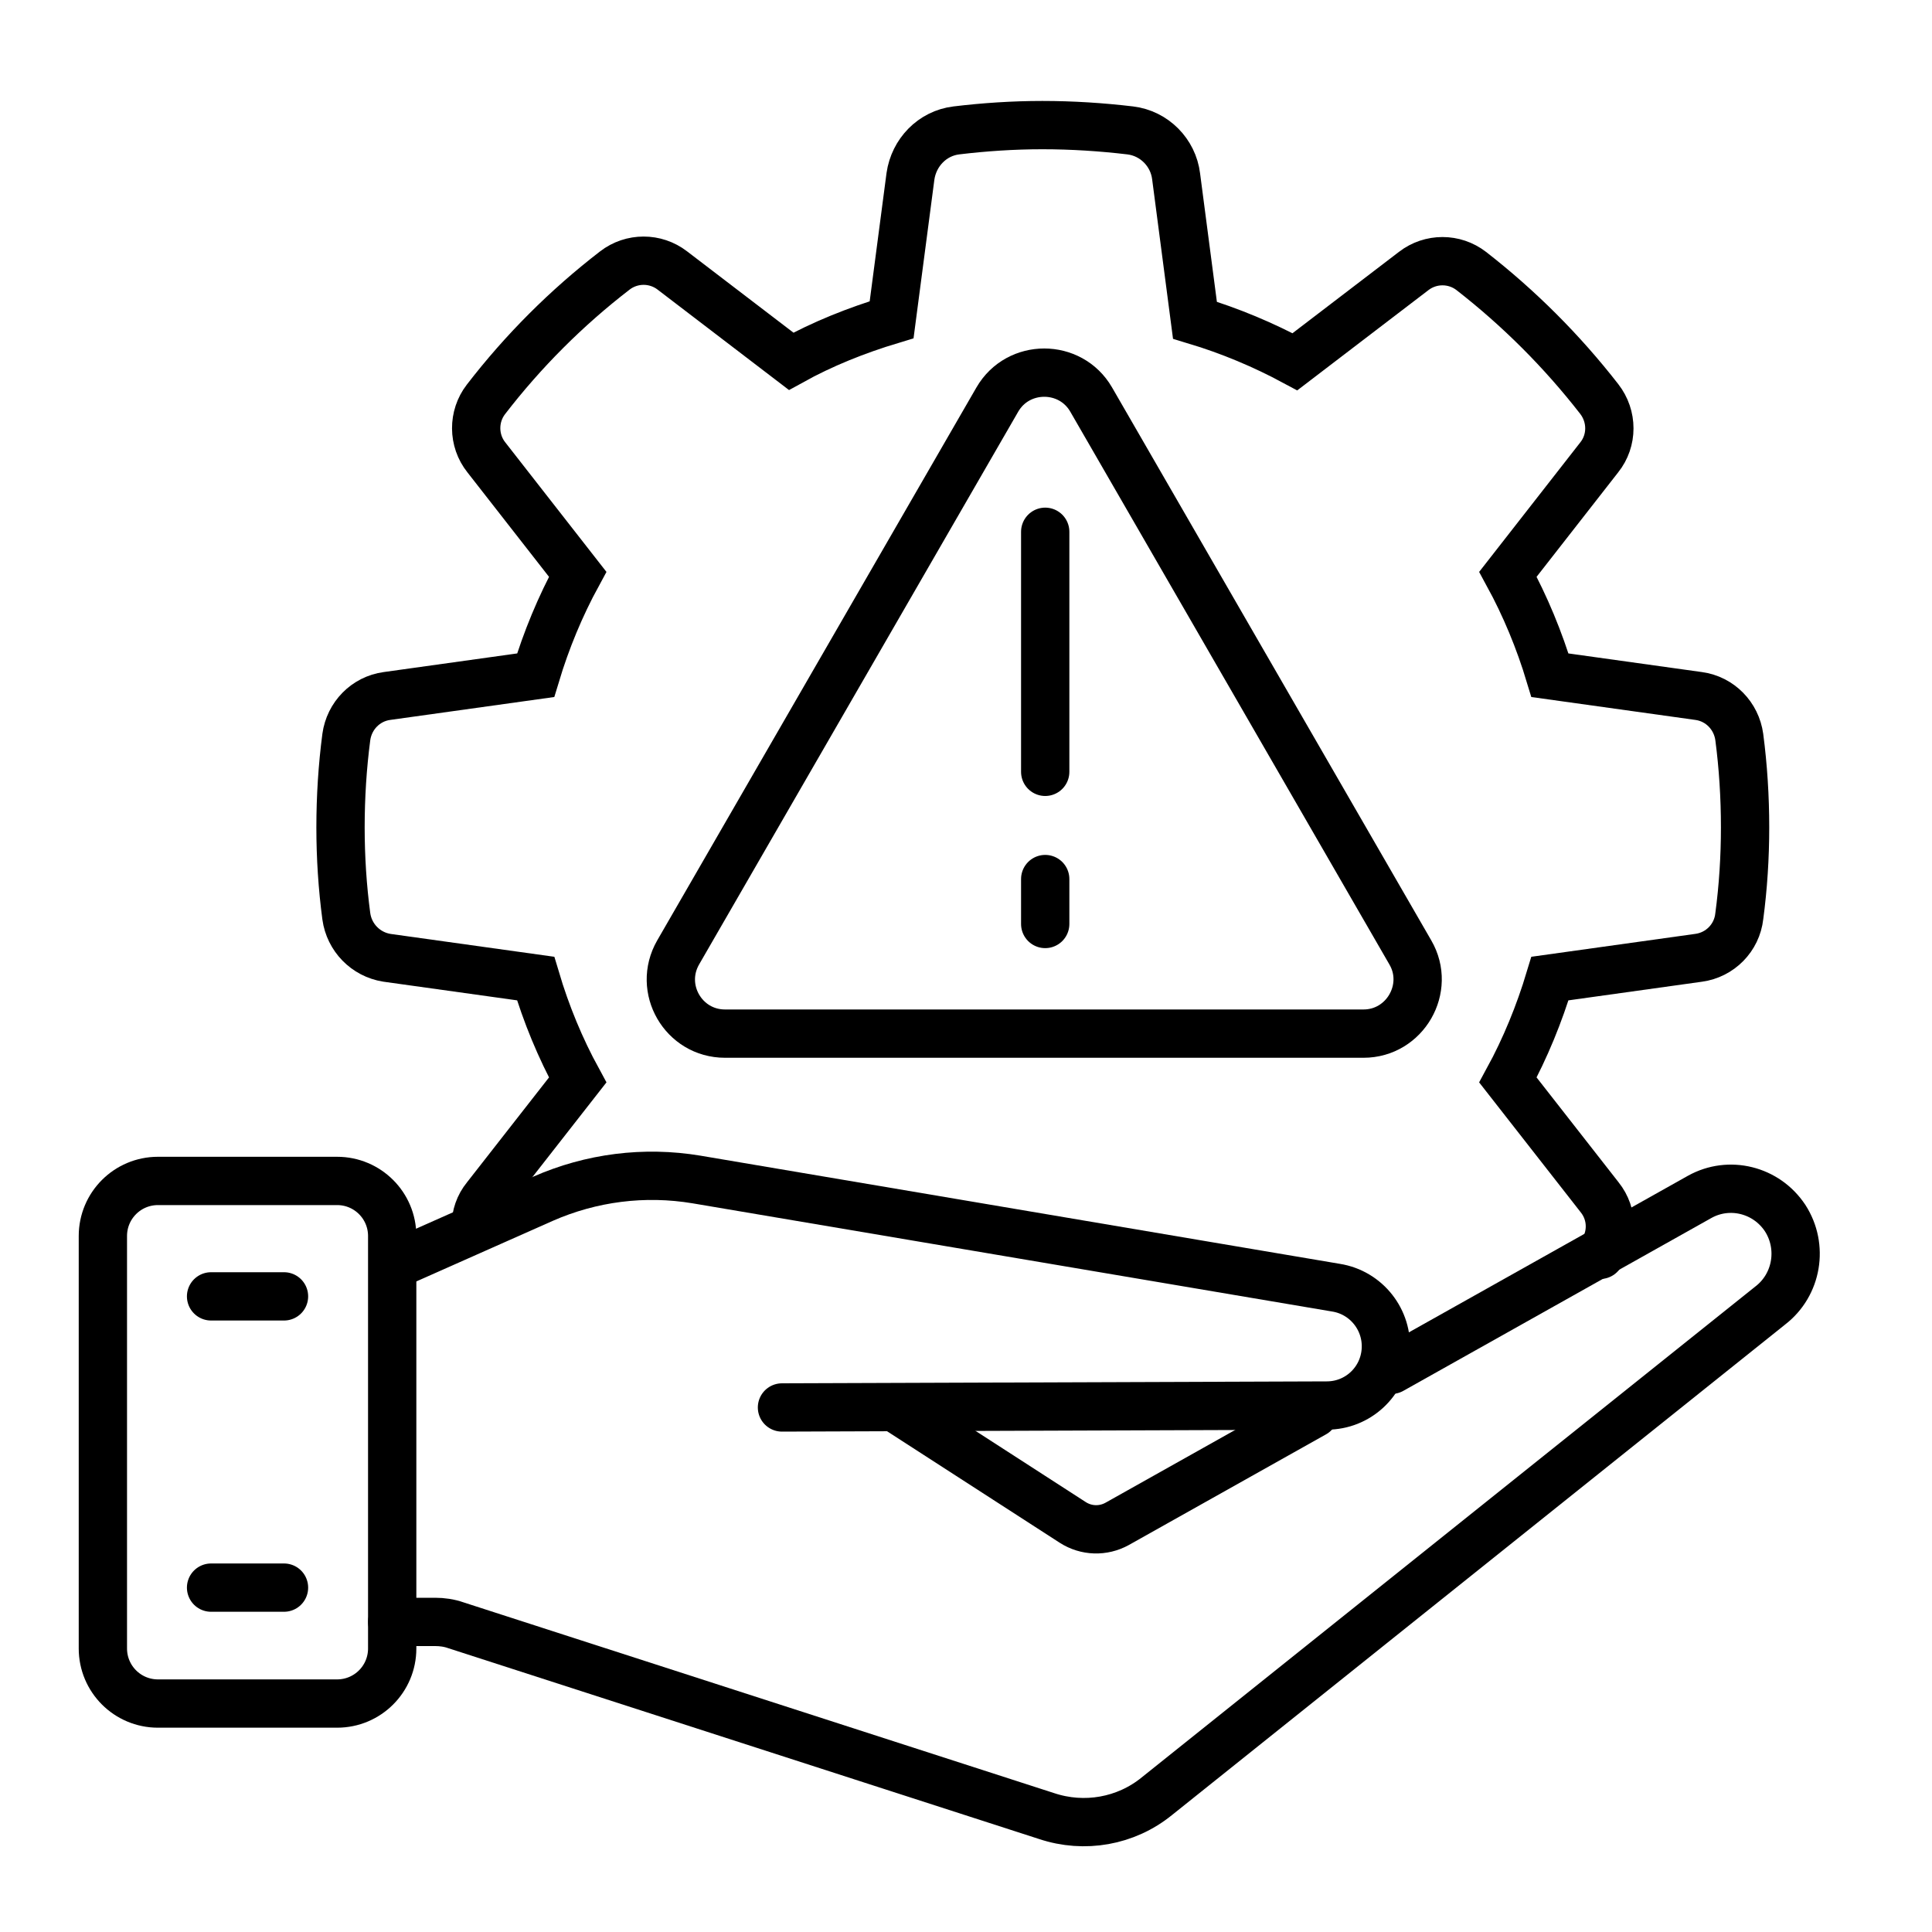
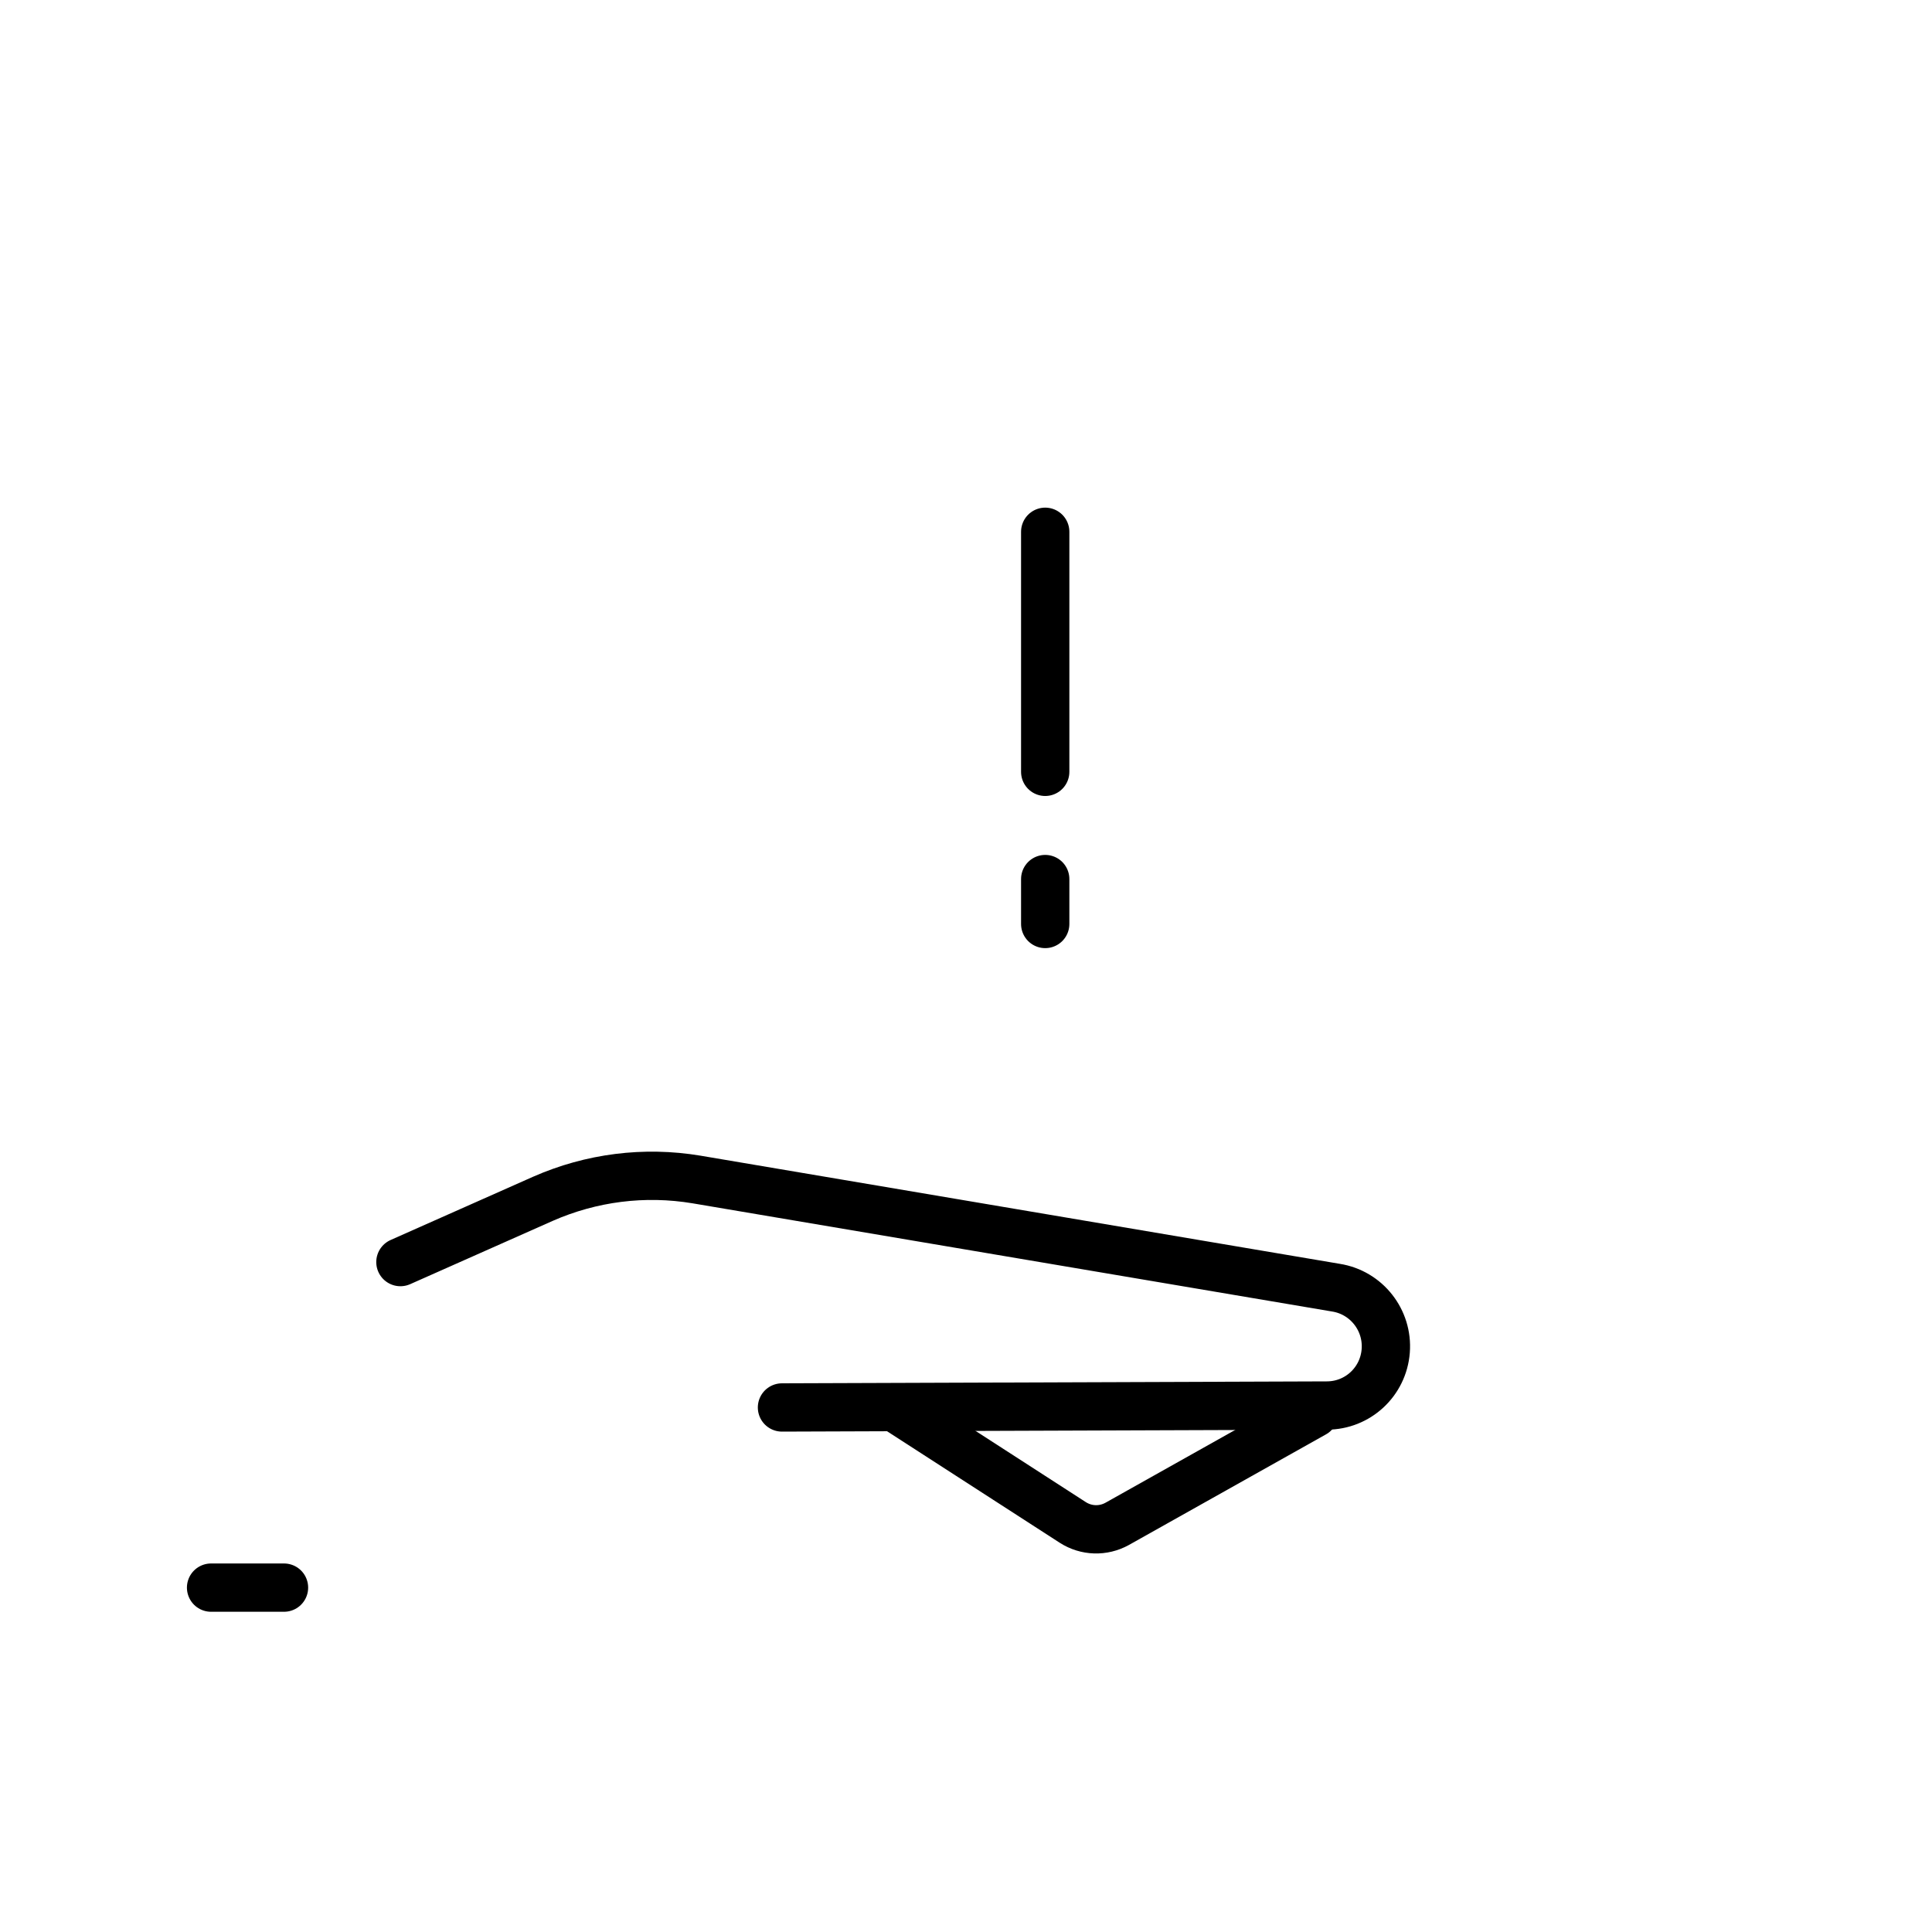
<svg xmlns="http://www.w3.org/2000/svg" version="1.1" id="Layer_1" x="0px" y="0px" width="400px" height="400px" viewBox="0 0 400 400" style="enable-background:new 0 0 400 400;" xml:space="preserve">
  <style type="text/css">
	.st0{fill:none;stroke:#000000;stroke-width:10;stroke-miterlimit:10;}
	.st1{fill:none;stroke:#000000;stroke-width:10;stroke-linecap:round;stroke-miterlimit:10;}
</style>
  <g id="Layer_2_00000137128706239092920860000017504594468222832304_">
</g>
  <g id="Layer_1_00000100363679259137482270000011596404797065397937_">
-     <path class="st0" d="M69.8,352.7H32.7c-6.3,0-11.4-5.1-11.4-11.4v-85.4c0-6.3,5.1-11.4,11.4-11.4h37.1c6.3,0,11.4,5.1,11.4,11.4   v85.4C81.2,347.6,76.1,352.7,69.8,352.7z" />
    <path class="st1" d="M82.9,261.3l29.5-13.1c10-4.4,21-5.8,31.8-4l132.4,22.4c6.3,1,10.8,6.7,10.3,13.1l0,0   c-0.5,6.4-5.8,11.3-12.2,11.3l-112.8,0.4" />
    <path class="st1" d="M272.1,292.6l-40.8,22.9c-2.9,1.6-6.4,1.5-9.2-0.3l-36.7-23.7" />
-     <path class="st1" d="M81.2,335.8h8.9c1.4,0,2.9,0.2,4.3,0.7L216.7,376c7.8,2.6,16.4,1.1,22.8-4.1l127-101.6   c5.6-4.3,6.9-12.2,3.1-18.1l0,0c-3.9-5.9-11.6-7.8-17.7-4.4l-63.8,35.8" />
-     <path class="st1" d="M206.5,82.7l-66.1,114.5c-4.3,7.5,1.1,16.8,9.7,16.8h132.2c8.6,0,14-9.4,9.7-16.8L225.9,82.7   C221.6,75.3,210.8,75.3,206.5,82.7z" />
    <line class="st1" x1="216.4" y1="110.1" x2="216.4" y2="159.8" />
    <line class="st1" x1="216.4" y1="182" x2="216.4" y2="191.3" />
-     <path class="st1" d="M331.3,259.8c2.7-3.5,2.7-8.4-0.1-11.9l-19-24.3c3.6-6.6,6.5-13.7,8.7-21l30.8-4.3c4.4-0.6,7.9-4.1,8.4-8.6   c0.8-6,1.2-12.2,1.2-18.4c0-6.3-0.4-12.6-1.2-18.7c-0.6-4.4-4-7.9-8.4-8.5l-30.8-4.3c-2.2-7.3-5.1-14.3-8.7-20.9l18.9-24.2   c2.8-3.5,2.8-8.5,0-12.1c-7.7-9.9-16.6-18.8-26.5-26.5c-3.5-2.7-8.4-2.7-11.9,0l-24.6,18.8c-6.5-3.5-13.4-6.4-20.7-8.6l-3.9-29.8   c-0.6-4.9-4.5-8.9-9.5-9.5c-5.9-0.7-12-1.1-18.2-1.1c-6,0-12,0.4-17.8,1.1c-5,0.6-8.8,4.6-9.5,9.5l-3.9,29.7   c-7.3,2.2-14.3,5-20.8,8.6L139.2,56c-3.5-2.7-8.4-2.7-11.9,0c-10,7.7-19,16.7-26.7,26.7c-2.7,3.5-2.7,8.5,0.1,12l18.9,24.2   c-3.6,6.6-6.5,13.6-8.7,20.9l-30.8,4.3c-4.4,0.6-7.8,4.1-8.4,8.5c-0.8,6.1-1.2,12.4-1.2,18.7c0,6.2,0.4,12.4,1.2,18.4   c0.6,4.4,4,7.9,8.4,8.6l30.8,4.3c2.2,7.4,5.1,14.4,8.7,21l-19,24.3c-1.4,1.7-2.1,3.8-2.1,5.9" />
-     <line class="st1" x1="43.7" y1="268.4" x2="58.8" y2="268.4" />
    <line class="st1" x1="43.7" y1="328.7" x2="58.8" y2="328.7" />
  </g>
</svg>